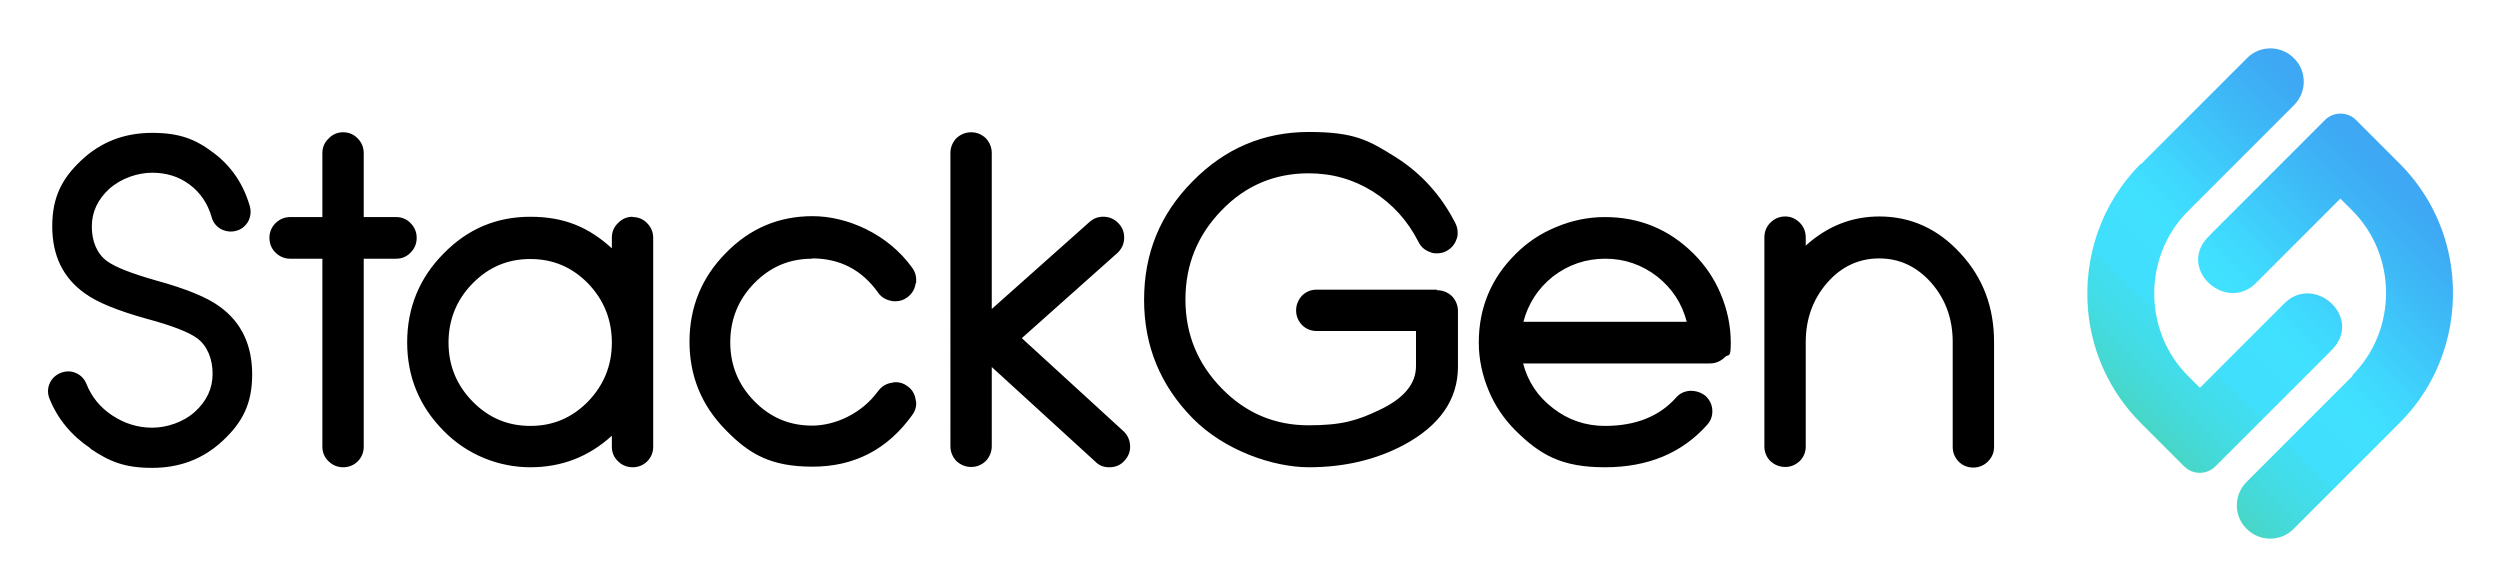
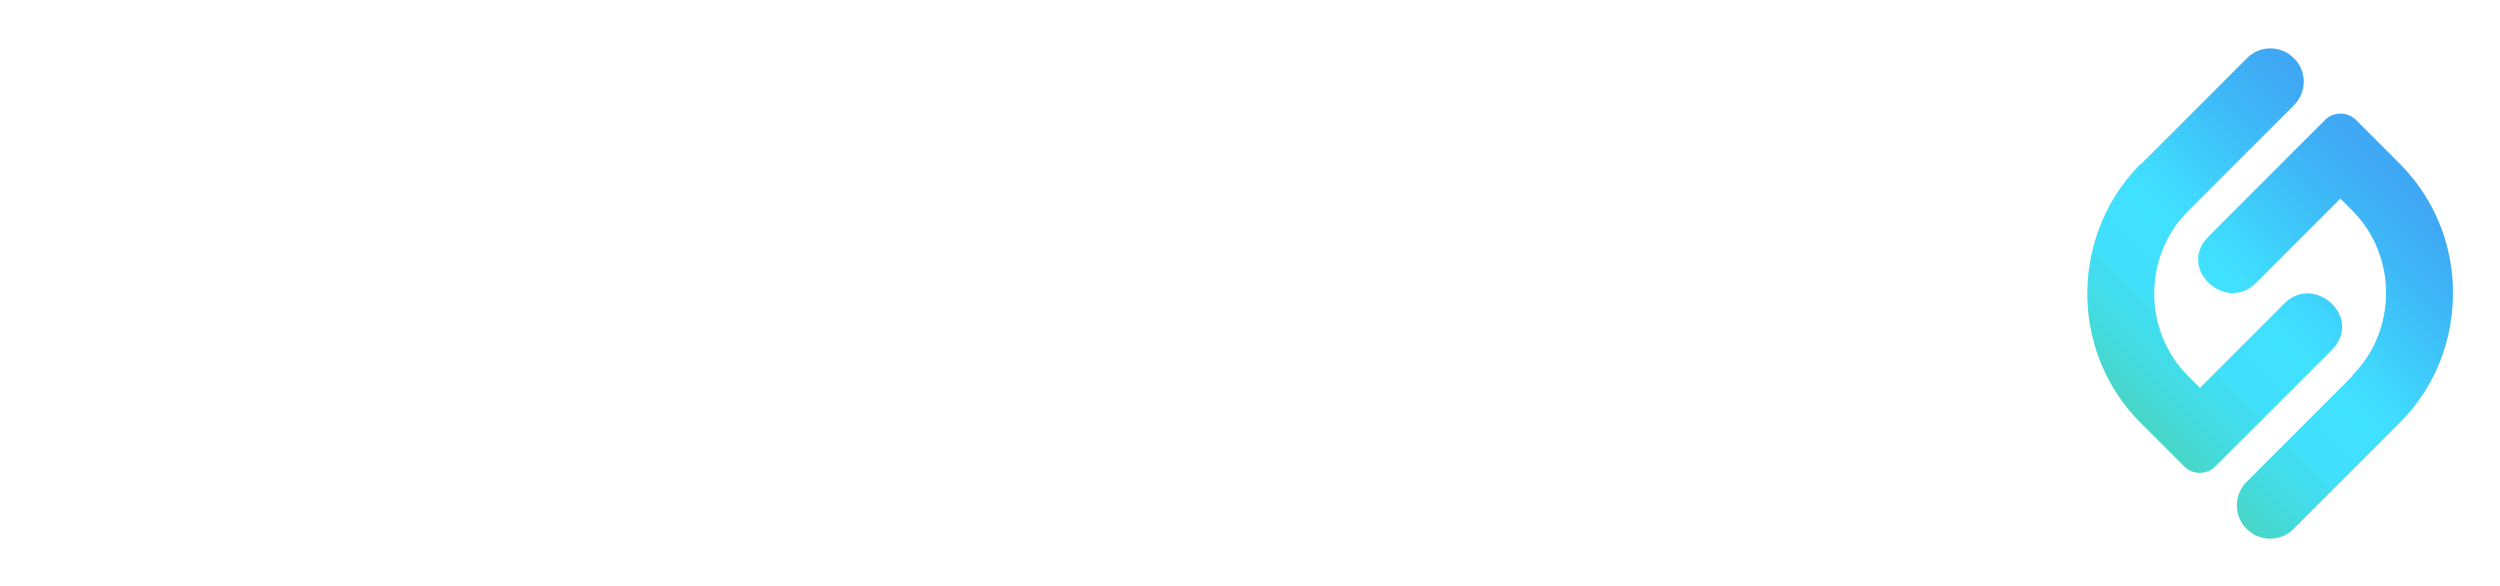
<svg xmlns="http://www.w3.org/2000/svg" role="img" viewBox="-16.16 -16.16 840.32 196.82">
  <title>StackGen (member) logo</title>
  <defs>
    <linearGradient id="a" x1="698.5" x2="785.9" y1="130.9" y2="43.5" gradientUnits="userSpaceOnUse">
      <stop offset="0" stop-color="#52cd84" />
      <stop offset="0" stop-color="#4fd097" />
      <stop offset="0" stop-color="#4ad4b7" />
      <stop offset=".1" stop-color="#46d8d1" />
      <stop offset=".2" stop-color="#43dce5" />
      <stop offset=".3" stop-color="#41def4" />
      <stop offset=".3" stop-color="#40dffc" />
      <stop offset=".5" stop-color="#40e0ff" />
      <stop offset=".6" stop-color="#3fd7fd" />
      <stop offset=".8" stop-color="#3ebef8" />
      <stop offset="1" stop-color="#3ea8f4" />
    </linearGradient>
  </defs>
-   <path d="M14.2 134.5c-6.4-4.3-11-9.9-13.7-16.6-.7-1.7-.7-3.5 0-5.1.7-1.7 2-2.9 3.7-3.6 1.7-.7 3.5-.7 5.1 0 1.7.7 2.9 2 3.6 3.7 1.7 4.3 4.6 7.9 8.7 10.6 4.1 2.7 8.6 4.1 13.4 4.1s10.4-1.8 14.3-5.3c4-3.6 6-7.9 6-12.8s-1.7-9.3-5.1-11.9c-2.8-2.1-8.5-4.3-17-6.6-9.7-2.7-16.7-5.5-20.9-8.6C5 77.2 1.4 69.7 1.4 59.9s3.3-16.1 9.8-22.2c6.6-6.2 14.5-9.2 23.8-9.2s14.7 2.2 20.6 6.7c6 4.5 10 10.4 12.2 17.9.5 1.8.3 3.5-.5 5.1-.9 1.6-2.2 2.7-4 3.2-1.7.5-3.4.3-5.1-.5-1.6-.9-2.7-2.2-3.2-4-1.3-4.6-3.8-8.3-7.4-11-3.6-2.7-7.8-4-12.6-4s-10.3 1.8-14.3 5.3c-4 3.6-6 7.9-6 12.8s1.7 9.1 5.1 11.6c2.7 2 8.3 4.2 16.8 6.6 9.8 2.7 16.9 5.6 21.1 8.7 7.3 5.3 10.9 12.9 10.9 22.8s-3.3 16.1-9.8 22.2c-6.6 6.2-14.5 9.2-23.8 9.2s-14.3-2.1-20.7-6.4zM117 56.8c1.9 0 3.6.7 4.9 2.1 1.3 1.3 2 3 2 4.9s-.7 3.6-2 4.9c-1.3 1.4-3 2.1-4.9 2.1h-10.9V134c0 1.9-.7 3.6-2 4.9-1.3 1.3-3 2-4.9 2s-3.6-.7-4.9-2c-1.4-1.3-2.1-3-2.1-4.9V70.8H81.4c-1.9 0-3.6-.7-5-2.1-1.3-1.3-2-3-2-4.9s.7-3.6 2-4.9c1.4-1.4 3.1-2.1 5-2.1h10.8V35.3c0-1.9.7-3.6 2.1-4.9 1.3-1.4 3-2.1 4.9-2.1s3.6.7 4.9 2.1c1.3 1.3 2 3 2 4.9v21.5H117zm79.5 0c1.9 0 3.6.7 4.9 2.1 1.3 1.3 2 3 2 4.9V134c0 1.9-.7 3.6-2 4.9-1.3 1.3-3 2-4.9 2s-3.6-.7-4.9-2c-1.4-1.3-2.1-3-2.1-4.9v-3.7c-7.8 7.1-16.9 10.6-27.4 10.6s-21.2-4.1-29.2-12.3c-8.1-8.2-12.2-18.1-12.2-29.7s4.1-21.6 12.2-29.8c8.1-8.3 17.8-12.4 29.2-12.4s19.6 3.5 27.4 10.6v-3.6c0-1.9.7-3.6 2.1-4.9 1.3-1.4 3-2.1 4.9-2.1zM162.1 127c7.6 0 14-2.7 19.4-8.2 5.3-5.5 8-12.1 8-19.8s-2.7-14.4-8-19.9c-5.4-5.5-11.8-8.2-19.4-8.2s-14 2.7-19.4 8.2c-5.4 5.5-8.1 12.2-8.1 19.9s2.7 14.3 8.1 19.8c5.4 5.5 11.8 8.2 19.4 8.2zm94.7-56.2c-7.6 0-14 2.7-19.4 8.2-5.4 5.5-8.1 12.2-8.1 19.9s2.7 14.3 8.1 19.8c5.4 5.5 11.8 8.2 19.4 8.2s16.6-3.9 22.2-11.6c1.1-1.5 2.6-2.5 4.6-2.8.4-.1.9-.2 1.3-.2 1.4 0 2.7.4 3.9 1.3 1.6 1.1 2.5 2.6 2.8 4.5.1.4.2.9.2 1.3 0 1.4-.4 2.7-1.3 3.9-8.3 11.6-19.5 17.4-33.5 17.4s-21.2-4.1-29.2-12.3c-8.1-8.2-12.2-18.1-12.2-29.7s4.1-21.6 12.2-29.8c8.1-8.3 17.8-12.4 29.2-12.4s25.2 5.8 33.5 17.4c.9 1.2 1.3 2.6 1.3 4s0 .8-.2 1.3c-.3 1.9-1.2 3.4-2.8 4.6-1.2.9-2.5 1.3-3.9 1.3s-.8 0-1.3-.1c-1.9-.3-3.5-1.2-4.6-2.8-5.5-7.7-12.9-11.5-22.2-11.5zm104.7 58c1.4 1.3 2.1 3 2.2 4.8.1 1.9-.5 3.6-1.9 5.1-1.3 1.5-3.1 2.2-5.1 2.2s-3.4-.6-4.7-1.9l-34.8-31.8v26.6c0 1.9-.7 3.6-2 5-1.4 1.3-3 2-4.9 2s-3.6-.7-5-2c-1.3-1.4-2-3.1-2-5V35.3c0-1.9.7-3.6 2-5 1.4-1.3 3.1-2 5-2s3.5.7 4.9 2c1.3 1.4 2 3.1 2 5v52.4L350 58.5c1.4-1.3 3.1-1.9 5.1-1.8 1.9.1 3.5.9 4.8 2.3 1.3 1.4 1.9 3.1 1.8 5.1-.1 1.9-.9 3.5-2.3 4.8l-32.1 28.6 34.2 31.3zm105.4-47.4c1.9 0 3.6.7 5 2 1.3 1.4 2 3.1 2 5v18.7c0 11-6.1 19.8-18.2 26.3-9.4 5-20.1 7.5-31.9 7.5s-28.3-5.5-39.1-16.5-16.3-24.2-16.3-39.8 5.4-28.8 16.3-39.8c10.8-11 23.8-16.6 39.1-16.6s20.1 2.8 28.9 8.3c8.8 5.5 15.6 13 20.4 22.5.5 1 .7 2.1.7 3.1s-.1 1.5-.4 2.2c-.6 1.8-1.8 3.1-3.5 4-1 .5-2 .7-3.1.7s-1.5-.1-2.2-.4c-1.8-.6-3.2-1.8-4-3.5-3.6-7.1-8.7-12.7-15.3-16.9-6.6-4.1-13.7-6.1-21.6-6.1-11.4 0-21.2 4.1-29.2 12.4-8.1 8.3-12.2 18.3-12.2 30s4.1 21.6 12.2 29.9c8.1 8.3 17.8 12.4 29.2 12.4s16.5-1.7 23.7-5.1c8.3-3.9 12.4-8.8 12.4-14.8V95.1h-33.4c-1.9 0-3.6-.7-4.9-2-1.3-1.4-2-3-2-4.9s.7-3.6 2-5c1.3-1.3 3-2 4.9-2h40.4zm26.4 47.2c-3.9-3.9-6.9-8.3-9-13.3-2.2-5.2-3.4-10.7-3.4-16.3 0-11.6 4.1-21.6 12.4-29.8 3.9-3.9 8.4-6.9 13.5-9 5.2-2.2 10.7-3.4 16.5-3.4 11.6 0 21.6 4.1 29.9 12.4 3.9 3.9 6.9 8.4 9 13.4 2.2 5.2 3.4 10.7 3.4 16.4s-.7 3.6-2 4.9c-1.4 1.4-3.1 2.1-5 2.1h-62.8c1.6 6.1 4.9 11.1 10 15 5.1 4 11 6 17.5 6 10.3 0 18.3-3.2 23.9-9.5 1.2-1.4 2.8-2.2 4.8-2.3 1.9 0 3.6.5 5.1 1.7 1.4 1.3 2.2 2.9 2.3 4.8.1 1.9-.5 3.6-1.8 5-8.4 9.4-19.8 14.2-34.3 14.2s-21.7-4.1-30-12.3zM550.8 92c-1.6-6.2-4.9-11.2-9.9-15.2-5.2-4-11-6-17.5-6s-12.4 2-17.6 6c-5 4-8.3 9.1-9.9 15.2h55zm64.7-35.4c10.6 0 19.7 4.1 27.3 12.4 7.6 8.2 11.3 18.1 11.3 29.8v35.3c0 1.9-.7 3.5-2.1 4.9-1.3 1.3-3 2-4.9 2s-3.6-.7-4.9-2c-1.3-1.4-2-3-2-4.9V98.8c0-7.8-2.4-14.4-7.2-19.9-4.9-5.5-10.7-8.2-17.5-8.2s-12.7 2.7-17.5 8.2c-4.8 5.5-7.2 12.2-7.2 19.9v35.1c0 1.9-.7 3.6-2 4.9-1.4 1.3-3 2-4.9 2s-3.6-.7-5-2c-1.3-1.3-2-3-2-4.9V63.6c0-1.9.7-3.6 2-4.9 1.4-1.4 3.1-2.1 5-2.1s3.5.7 4.9 2.1c1.3 1.3 2 3 2 4.9v2.8c7.2-6.5 15.4-9.8 24.8-9.8z" />
  <path fill="url(#a)" fill-rule="evenodd" d="M703.4 38.9c-13.4 13.4-19.3 31.7-17.7 49.3 1.3 14.3 7.5 27.6 17.7 37.8l14.6 14.6c2.9 2.9 7.6 2.9 10.5 0l38.3-38.3c.6-.6 1.1-1.2 1.7-1.8 8.9-10.7-7-24.5-16.8-14.7l-28.4 28.4-4-4c-15.1-15.1-15.2-40.2 0-55.4l35.6-35.6c4.4-4.4 4.4-11.5 0-15.8-4.4-4.4-11.5-4.4-15.8 0L703.5 39zm71.3 71.2L739 145.8c-4.4 4.4-4.4 11.5 0 15.8 4.4 4.4 11.5 4.4 15.8 0l35.7-35.7c13.4-13.4 19.2-31.6 17.6-49.3-1.3-14.2-7.4-27.5-17.7-37.8l-14.6-14.6c-2.9-2.9-7.6-2.9-10.5 0L727 62.5c-.6.6-1.1 1.2-1.7 1.8-8.9 10.7 7 24.5 16.8 14.7l28.4-28.4 4 4c15.1 15.1 15.2 40.2 0 55.4z" />
</svg>